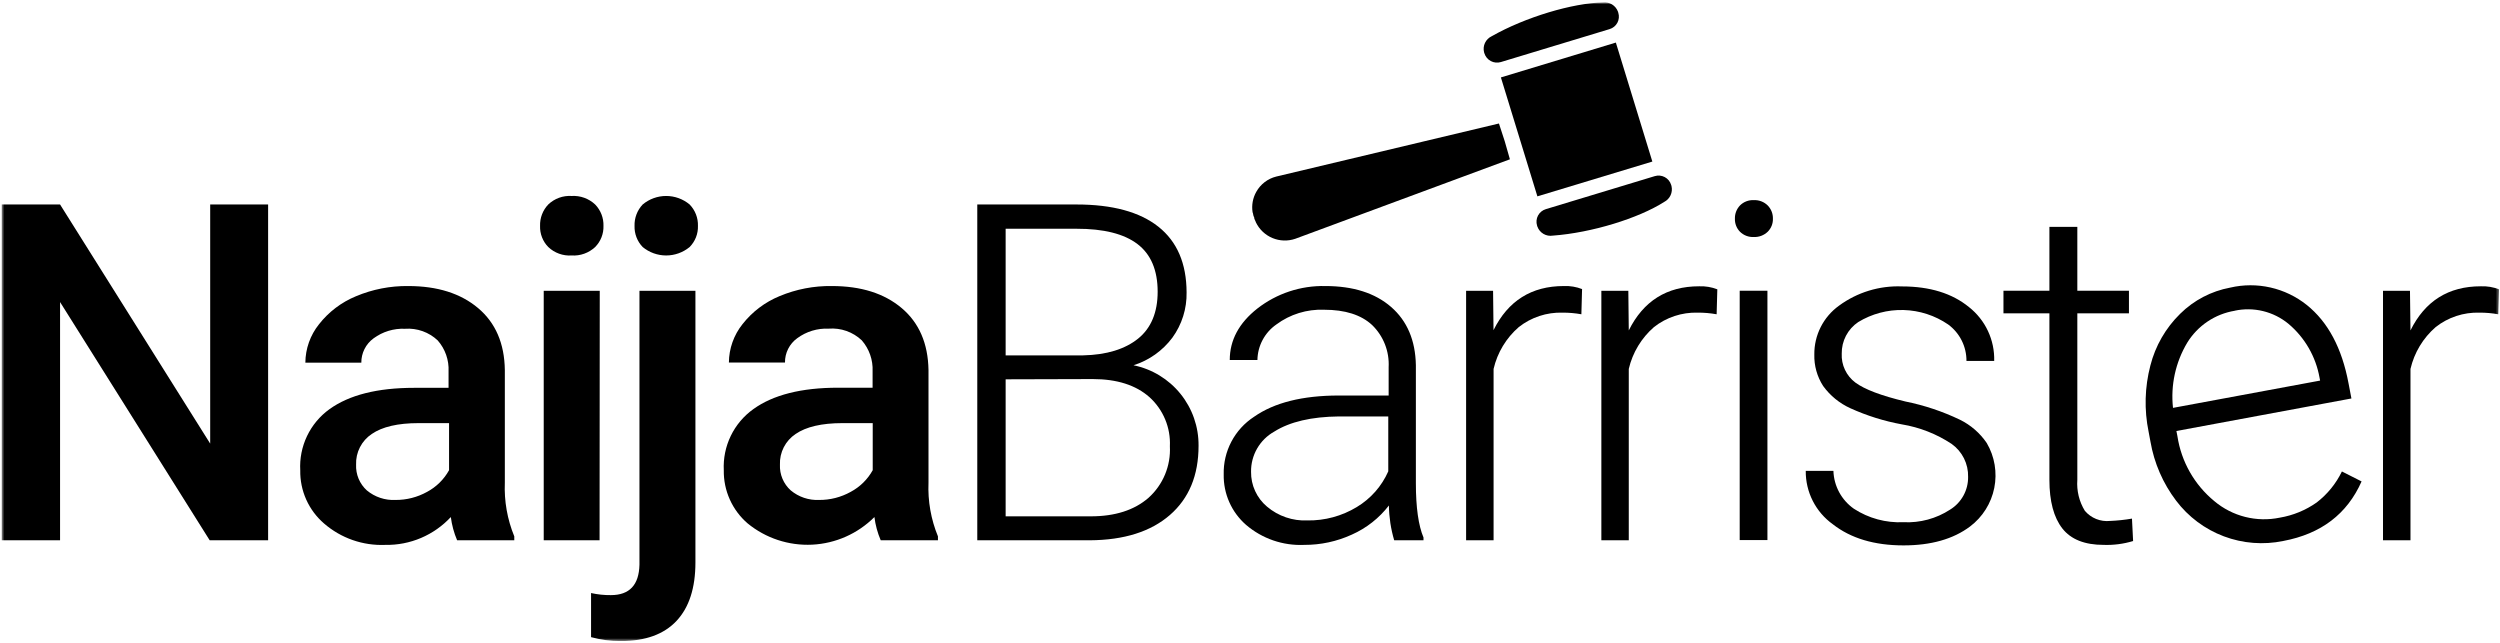
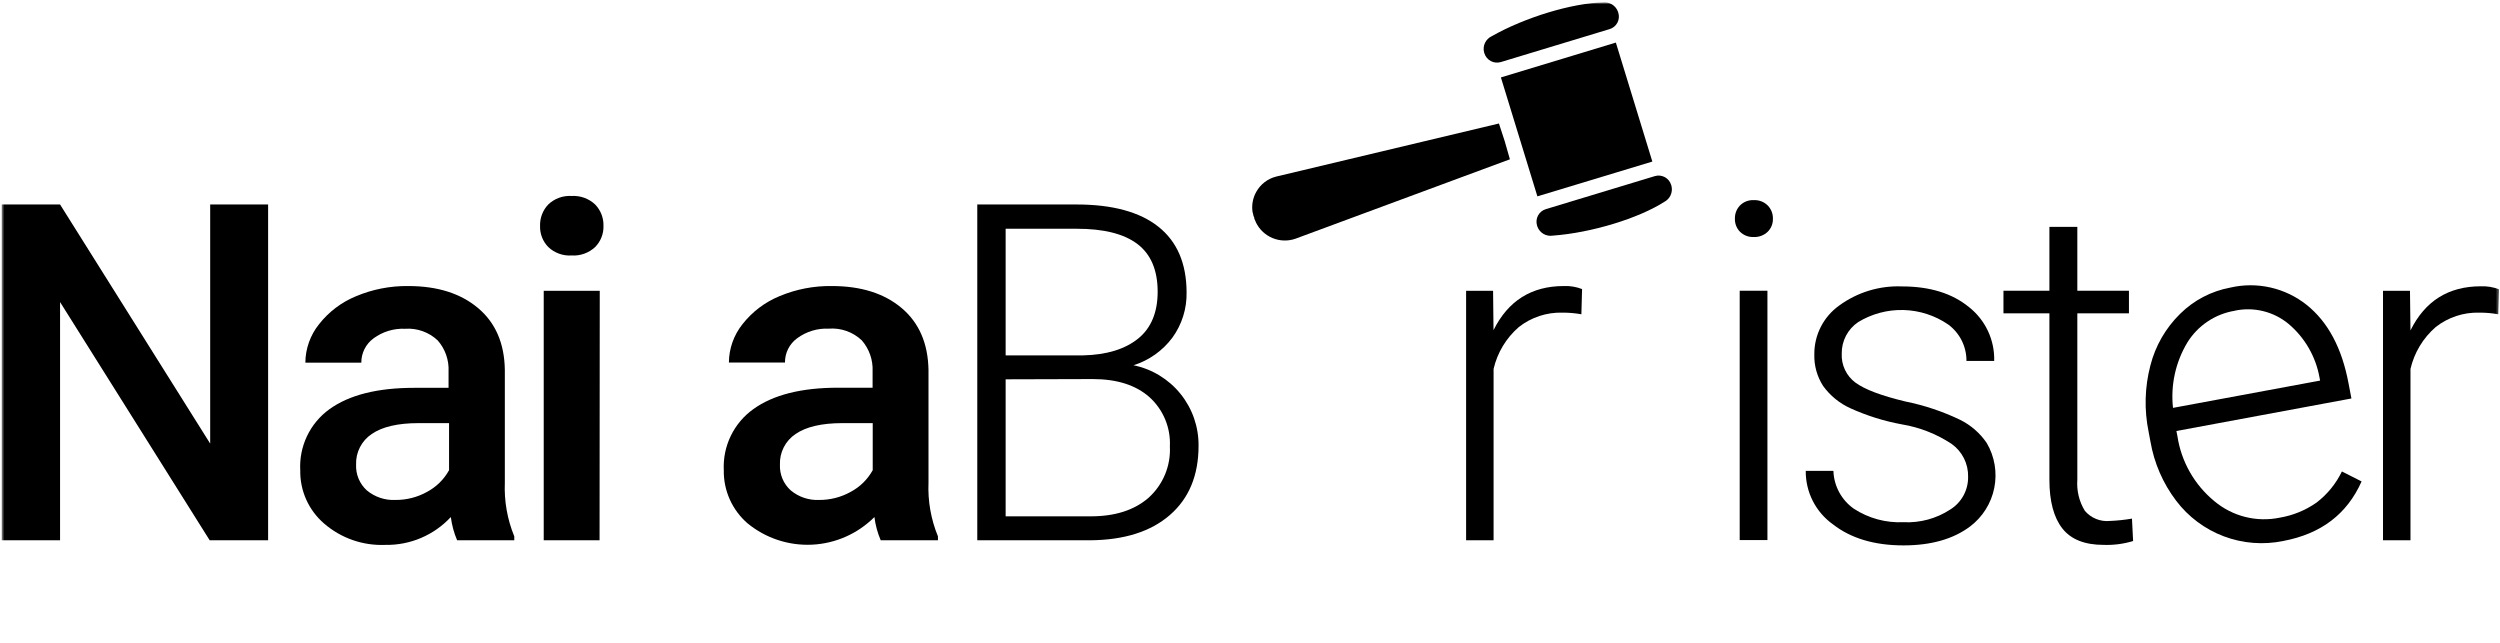
<svg xmlns="http://www.w3.org/2000/svg" width="856" height="220" viewBox="0 0 856 220" fill="none">
  <g clip-path="url(#clip0_1196_203)">
    <mask id="mask0_1196_203" style="mask-type:luminance" maskUnits="userSpaceOnUse" x="0" y="0" width="856" height="220">
      <path d="M855.647 0.83H0.583V219.5H855.647V0.83Z" fill="white" />
    </mask>
    <g mask="url(#mask0_1196_203)">
      <path d="M91.802 184.994H71.797L20.566 103.421V184.994H0.583V70.016H20.566L71.97 151.89V70.016H91.802V184.994Z" fill="black" />
      <path d="M156.52 184.995C155.438 182.452 154.712 179.772 154.362 177.032C151.506 180.109 148.033 182.549 144.169 184.193C140.305 185.837 136.138 186.647 131.94 186.57C124.261 186.896 116.748 184.271 110.943 179.233C108.336 176.987 106.256 174.195 104.85 171.054C103.444 167.914 102.747 164.503 102.808 161.062C102.582 157.012 103.38 152.97 105.126 149.308C106.872 145.647 109.51 142.483 112.799 140.108C119.561 135.231 129.236 132.793 141.824 132.793H153.585V127.182C153.774 123.295 152.443 119.487 149.873 116.564C148.389 115.16 146.628 114.081 144.704 113.393C142.78 112.706 140.733 112.426 138.695 112.572C134.829 112.399 131.021 113.557 127.905 115.852C126.595 116.807 125.531 118.061 124.803 119.51C124.075 120.959 123.703 122.561 123.719 124.182H104.555C104.589 119.402 106.231 114.773 109.217 111.04C112.537 106.796 116.902 103.487 121.884 101.437C127.544 99.055 133.634 97.865 139.774 97.941C149.758 97.941 157.736 100.459 163.706 105.494C169.677 110.529 172.727 117.593 172.856 126.685V165.249C172.594 171.547 173.698 177.826 176.093 183.657V184.995H156.52ZM135.436 171.183C139.211 171.205 142.927 170.253 146.226 168.421C149.401 166.726 152.017 164.148 153.758 160.998V144.877H143.335C136.213 144.877 130.883 146.129 127.301 148.589C125.578 149.732 124.179 151.3 123.238 153.14C122.297 154.981 121.846 157.033 121.927 159.099C121.855 160.746 122.146 162.388 122.78 163.91C123.414 165.432 124.375 166.795 125.596 167.903C128.348 170.193 131.861 171.364 135.436 171.183Z" fill="black" />
      <path d="M184.919 77.353C184.876 76.005 185.101 74.662 185.583 73.402C186.065 72.142 186.793 70.991 187.725 70.016C188.784 69.002 190.043 68.219 191.421 67.718C192.8 67.216 194.267 67.007 195.731 67.103C197.2 67.014 198.673 67.226 200.057 67.727C201.441 68.228 202.708 69.007 203.78 70.016C204.722 70.986 205.459 72.136 205.949 73.396C206.438 74.656 206.669 76.002 206.629 77.353C206.67 78.689 206.438 80.018 205.948 81.261C205.459 82.504 204.721 83.634 203.78 84.583C202.707 85.588 201.439 86.363 200.054 86.86C198.67 87.358 197.199 87.567 195.731 87.474C194.269 87.57 192.804 87.362 191.426 86.864C190.048 86.367 188.788 85.59 187.725 84.583C186.794 83.629 186.066 82.497 185.583 81.255C185.101 80.012 184.875 78.685 184.919 77.353ZM205.291 184.995H186.171V99.559H205.356L205.291 184.995Z" fill="black" />
-       <path d="M238.114 99.559V192.568C238.114 201.315 235.956 207.991 231.64 212.594C227.324 217.198 220.965 219.5 212.563 219.5C209.123 219.518 205.696 219.068 202.378 218.162V203.056C204.608 203.555 206.889 203.794 209.175 203.768C215.534 203.768 218.793 200.294 218.951 193.345V99.559H238.114ZM217.268 77.353C217.226 76.007 217.45 74.666 217.928 73.407C218.406 72.147 219.127 70.995 220.052 70.016C222.307 68.132 225.152 67.1 228.09 67.1C231.029 67.1 233.874 68.132 236.129 70.016C237.07 70.986 237.808 72.135 238.297 73.395C238.786 74.656 239.018 76.001 238.977 77.353C239.018 78.688 238.786 80.018 238.297 81.26C237.807 82.503 237.069 83.634 236.129 84.582C233.866 86.45 231.024 87.472 228.09 87.472C225.156 87.472 222.314 86.45 220.052 84.582C219.129 83.624 218.407 82.49 217.929 81.249C217.451 80.007 217.226 78.683 217.268 77.353Z" fill="black" />
      <path d="M301.559 184.995C300.469 182.455 299.743 179.774 299.401 177.032C293.721 182.722 286.127 186.095 278.097 186.494C270.067 186.892 262.176 184.289 255.961 179.19C253.359 176.94 251.281 174.147 249.876 171.008C248.47 167.868 247.77 164.459 247.825 161.019C247.623 156.956 248.446 152.908 250.218 149.246C251.991 145.584 254.655 142.427 257.968 140.065C264.744 135.188 274.419 132.749 286.993 132.749H298.775V127.139C298.951 123.254 297.621 119.451 295.064 116.521C293.562 115.103 291.78 114.015 289.833 113.327C287.885 112.639 285.815 112.367 283.756 112.529C279.89 112.354 276.081 113.512 272.966 115.809C271.651 116.76 270.585 118.014 269.856 119.463C269.128 120.913 268.758 122.517 268.779 124.139H249.573C249.606 119.359 251.248 114.73 254.234 110.997C257.563 106.753 261.935 103.444 266.923 101.394C272.592 99.021 278.69 97.846 284.835 97.941C294.819 97.941 302.789 100.459 308.745 105.494C314.701 110.529 317.759 117.593 317.917 126.685V165.249C317.654 171.547 318.759 177.826 321.154 183.657V184.995H301.559ZM280.476 171.183C284.25 171.208 287.967 170.256 291.266 168.421C294.446 166.727 297.069 164.149 298.819 160.998V144.877H288.46C281.36 144.877 276.008 146.129 272.426 148.589C270.704 149.732 269.305 151.3 268.363 153.14C267.422 154.981 266.971 157.033 267.053 159.099C266.98 160.748 267.273 162.392 267.911 163.915C268.549 165.437 269.516 166.799 270.743 167.903C273.464 170.173 276.936 171.343 280.476 171.183Z" fill="black" />
      <path d="M334.62 184.994V70.016H368.587C380.887 70.016 390.239 72.555 396.641 77.633C403.043 82.712 406.258 90.2 406.287 100.098C406.401 105.671 404.688 111.128 401.41 115.635C398.075 120.093 393.426 123.392 388.116 125.066C394.449 126.362 400.134 129.821 404.197 134.848C408.26 139.876 410.448 146.16 410.387 152.624C410.387 162.766 407.107 170.679 400.547 176.362C393.986 182.044 384.865 184.922 373.183 184.994H334.62ZM344.331 121.678H370.874C378.967 121.505 385.246 119.52 389.692 115.938C394.137 112.355 396.382 106.939 396.382 99.904C396.382 92.523 394.08 87.078 389.476 83.568C384.872 80.058 377.909 78.309 368.587 78.324H344.331V121.678ZM344.331 129.878V176.793H373.464C381.794 176.793 388.39 174.678 393.253 170.449C395.71 168.242 397.642 165.513 398.908 162.462C400.174 159.411 400.741 156.116 400.568 152.818C400.719 149.67 400.171 146.527 398.962 143.617C397.753 140.706 395.913 138.1 393.576 135.985C388.915 131.856 382.441 129.792 374.154 129.792L344.331 129.878Z" fill="black" />
-       <path d="M477.371 184.994C476.227 181.124 475.617 177.116 475.559 173.081C472.223 177.408 467.862 180.834 462.87 183.051C457.759 185.394 452.199 186.594 446.577 186.569C439.299 186.901 432.169 184.447 426.637 179.706C424.181 177.56 422.225 174.903 420.905 171.92C419.586 168.938 418.935 165.703 418.997 162.442C418.901 158.537 419.806 154.672 421.627 151.215C423.448 147.758 426.123 144.826 429.399 142.697C436.305 137.863 445.951 135.439 458.338 135.424H475.472V125.713C475.613 123.046 475.182 120.38 474.207 117.893C473.231 115.407 471.735 113.158 469.818 111.298C466.063 107.802 460.575 106.054 453.353 106.054C447.491 105.827 441.728 107.609 437.017 111.104C435.049 112.473 433.436 114.291 432.31 116.408C431.185 118.524 430.579 120.878 430.543 123.275H421.069C421.069 116.47 424.227 110.586 430.543 105.622C437.17 100.47 445.37 97.757 453.763 97.94C463.301 97.94 470.818 100.329 476.314 105.104C481.81 109.881 484.637 116.527 484.795 125.044V165.485C484.795 173.75 485.68 179.944 487.406 184.044V184.994H477.371ZM447.677 178.196C453.621 178.286 459.469 176.701 464.553 173.621C469.329 170.757 473.099 166.482 475.343 161.385V142.589H458.446C449.022 142.69 441.649 144.416 436.326 147.768C433.88 149.131 431.848 151.13 430.446 153.554C429.044 155.978 428.325 158.736 428.363 161.536C428.331 163.806 428.804 166.054 429.749 168.118C430.693 170.182 432.085 172.01 433.823 173.47C437.68 176.735 442.629 178.423 447.677 178.196Z" fill="black" />
      <path d="M541.464 107.609C539.327 107.225 537.16 107.037 534.99 107.048C529.58 106.893 524.288 108.642 520.035 111.989C515.714 115.732 512.692 120.749 511.403 126.319V184.995H501.994V99.56H511.23L511.381 113.047C516.374 102.976 524.401 97.941 535.465 97.941C537.593 97.852 539.716 98.205 541.701 98.977L541.464 107.609Z" fill="black" />
-       <path d="M587.775 107.609C585.638 107.223 583.471 107.035 581.301 107.048C575.884 106.894 570.585 108.642 566.324 111.99C562.01 115.738 558.989 120.753 557.692 126.319V184.995H548.305V99.559H557.541L557.692 113.133C562.699 103.063 570.726 98.027 581.775 98.027C583.903 97.938 586.027 98.291 588.012 99.063L587.775 107.609Z" fill="black" />
      <path d="M594.033 74.871C594.01 74.043 594.15 73.218 594.447 72.444C594.743 71.67 595.189 70.962 595.759 70.361C596.376 69.737 597.118 69.251 597.937 68.935C598.755 68.619 599.631 68.48 600.507 68.526C601.386 68.484 602.264 68.624 603.085 68.94C603.906 69.256 604.652 69.74 605.276 70.361C605.856 70.957 606.311 71.663 606.615 72.438C606.919 73.212 607.065 74.039 607.045 74.871C607.072 75.697 606.928 76.519 606.624 77.288C606.319 78.056 605.861 78.754 605.276 79.338C604.645 79.947 603.897 80.422 603.077 80.734C602.258 81.046 601.383 81.187 600.507 81.151C599.633 81.196 598.759 81.058 597.941 80.746C597.124 80.434 596.38 79.954 595.759 79.338C595.185 78.748 594.736 78.048 594.44 77.281C594.143 76.513 594.005 75.693 594.033 74.871ZM605.168 184.929H595.673V99.558H605.168V184.929Z" fill="black" />
      <path d="M673.879 163.285C673.935 161.087 673.45 158.908 672.468 156.94C671.486 154.973 670.037 153.276 668.246 151.999C663.105 148.595 657.303 146.316 651.22 145.309C645.132 144.194 639.204 142.339 633.567 139.784C629.851 138.099 626.637 135.473 624.245 132.167C622.174 128.956 621.121 125.196 621.224 121.377C621.189 118.12 621.938 114.903 623.406 111.997C624.875 109.09 627.02 106.579 629.661 104.674C635.897 100.087 643.507 97.758 651.241 98.071C660.765 98.071 668.412 100.43 674.181 105.149C676.956 107.336 679.181 110.141 680.68 113.341C682.179 116.54 682.909 120.046 682.813 123.578H673.318C673.333 121.152 672.774 118.758 671.686 116.59C670.599 114.422 669.013 112.542 667.059 111.105C662.547 108.016 657.239 106.295 651.772 106.149C646.306 106.004 640.913 107.44 636.243 110.285C634.481 111.473 633.043 113.082 632.059 114.966C631.076 116.85 630.578 118.95 630.611 121.075C630.518 122.986 630.896 124.892 631.713 126.623C632.53 128.354 633.759 129.857 635.294 131.001C638.444 133.332 644.141 135.49 652.428 137.475C658.878 138.774 665.141 140.868 671.073 143.712C674.78 145.529 677.948 148.281 680.266 151.697C682.978 156.333 683.894 161.803 682.84 167.07C681.786 172.337 678.835 177.033 674.548 180.269C668.793 184.585 661.197 186.743 651.759 186.743C641.804 186.743 633.74 184.333 627.568 179.513C624.667 177.436 622.308 174.691 620.693 171.509C619.078 168.327 618.253 164.803 618.289 161.235H627.762C627.844 163.788 628.518 166.286 629.731 168.534C630.945 170.781 632.664 172.715 634.754 174.183C639.796 177.471 645.746 179.087 651.759 178.801C657.404 179.084 662.994 177.573 667.728 174.485C669.635 173.31 671.203 171.66 672.281 169.697C673.359 167.734 673.91 165.524 673.879 163.285Z" fill="black" />
      <path d="M711.277 77.676V99.558H728.951V107.283H711.277V164.297C711.004 168.011 711.902 171.717 713.845 174.893C714.891 176.132 716.225 177.096 717.73 177.702C719.234 178.307 720.864 178.536 722.477 178.367C724.995 178.267 727.504 178 729.987 177.569L730.375 185.251C727.104 186.244 723.692 186.689 720.276 186.568C713.802 186.568 709.076 184.69 706.141 180.935C703.206 177.181 701.717 171.613 701.717 164.297V107.283H685.985V99.558H701.717V77.676H711.277Z" fill="black" />
      <path d="M781.779 185.232C774.983 186.635 767.93 186.082 761.436 183.637C754.943 181.192 749.276 176.956 745.093 171.421C740.585 165.475 737.573 158.532 736.31 151.179L735.684 147.834C734.142 140.327 734.349 132.567 736.288 125.153C738 118.423 741.531 112.293 746.495 107.436C751.175 102.805 757.136 99.686 763.608 98.481C768.143 97.425 772.858 97.41 777.399 98.438C781.941 99.466 786.19 101.509 789.828 104.415C797.108 110.242 801.877 119.183 804.135 131.239L805.128 136.44L745.201 147.575L745.546 149.344C746.87 158.068 751.374 165.992 758.192 171.593C761.256 174.167 764.863 176.013 768.743 176.992C772.622 177.971 776.673 178.059 780.592 177.247C785.143 176.482 789.465 174.705 793.238 172.047C796.901 169.226 799.856 165.591 801.87 161.429L808.603 164.839C803.668 176.003 794.727 182.801 781.779 185.232ZM765.205 106.4C761.858 106.947 758.667 108.209 755.852 110.101C753.036 111.993 750.662 114.47 748.891 117.363C744.893 124.069 743.189 131.894 744.035 139.655L794.403 130.311L794.209 129.297C792.929 122.109 789.172 115.596 783.591 110.889C781.05 108.79 778.064 107.295 774.861 106.517C771.657 105.74 768.319 105.7 765.097 106.4H765.205Z" fill="black" />
      <path d="M855.41 107.609C853.273 107.225 851.106 107.037 848.936 107.048C843.526 106.893 838.233 108.642 833.981 111.99C829.66 115.732 826.638 120.749 825.349 126.319V184.995H815.94V99.559H825.176L825.349 113.133C830.326 103.063 838.354 98.027 849.432 98.027C851.56 97.938 853.683 98.291 855.668 99.063L855.41 107.609Z" fill="black" />
      <path d="M513.906 26.51L553.268 14.576L565.763 55.319L526.401 67.231L513.906 26.51Z" fill="black" />
      <path d="M513.906 21.245C512.759 21.595 511.519 21.476 510.459 20.914C509.399 20.352 508.606 19.392 508.252 18.245L508.144 17.9C507.874 16.828 507.984 15.695 508.456 14.695C508.929 13.695 509.734 12.89 510.734 12.419C522.322 5.837 538.486 1.046 548.844 0.83C549.927 0.703 551.021 0.942 551.952 1.509C552.883 2.076 553.597 2.939 553.98 3.959L554.11 4.391C554.283 4.951 554.344 5.539 554.289 6.122C554.234 6.706 554.064 7.272 553.789 7.79C553.514 8.307 553.14 8.765 552.688 9.137C552.235 9.509 551.714 9.789 551.153 9.959L513.906 21.245Z" fill="black" />
      <path d="M529.293 71.613C528.724 71.783 528.195 72.064 527.736 72.441C527.277 72.816 526.897 73.28 526.618 73.803C526.339 74.327 526.166 74.901 526.111 75.492C526.055 76.083 526.117 76.679 526.293 77.246L526.401 77.591C526.784 78.641 527.522 79.525 528.487 80.088C529.453 80.652 530.585 80.86 531.688 80.677C545.003 79.706 561.08 74.721 569.798 69.153C570.767 68.66 571.543 67.856 572.001 66.87C572.458 65.884 572.572 64.773 572.323 63.715L572.194 63.283C571.845 62.149 571.061 61.199 570.014 60.641C568.966 60.083 567.741 59.962 566.605 60.305L529.293 71.613Z" fill="black" />
      <path d="M429.421 74.396C429.054 73.878 429.14 73.209 428.881 72.648C428.509 70.248 428.957 67.792 430.154 65.678C430.873 64.387 431.849 63.257 433.022 62.359C434.195 61.461 435.54 60.813 436.974 60.456L513.237 42.285L515.223 48.371L516.992 54.543L443.512 81.755C440.967 82.631 438.189 82.544 435.704 81.51C433.218 80.476 431.198 78.567 430.025 76.144C429.852 75.518 429.399 75.022 429.421 74.396Z" fill="black" />
    </g>
  </g>
  <defs>
    <clipPath id="clip0_1196_203">
      <rect width="856" height="219" fill="white" transform="translate(0 0.5)" />
    </clipPath>
  </defs>
</svg>